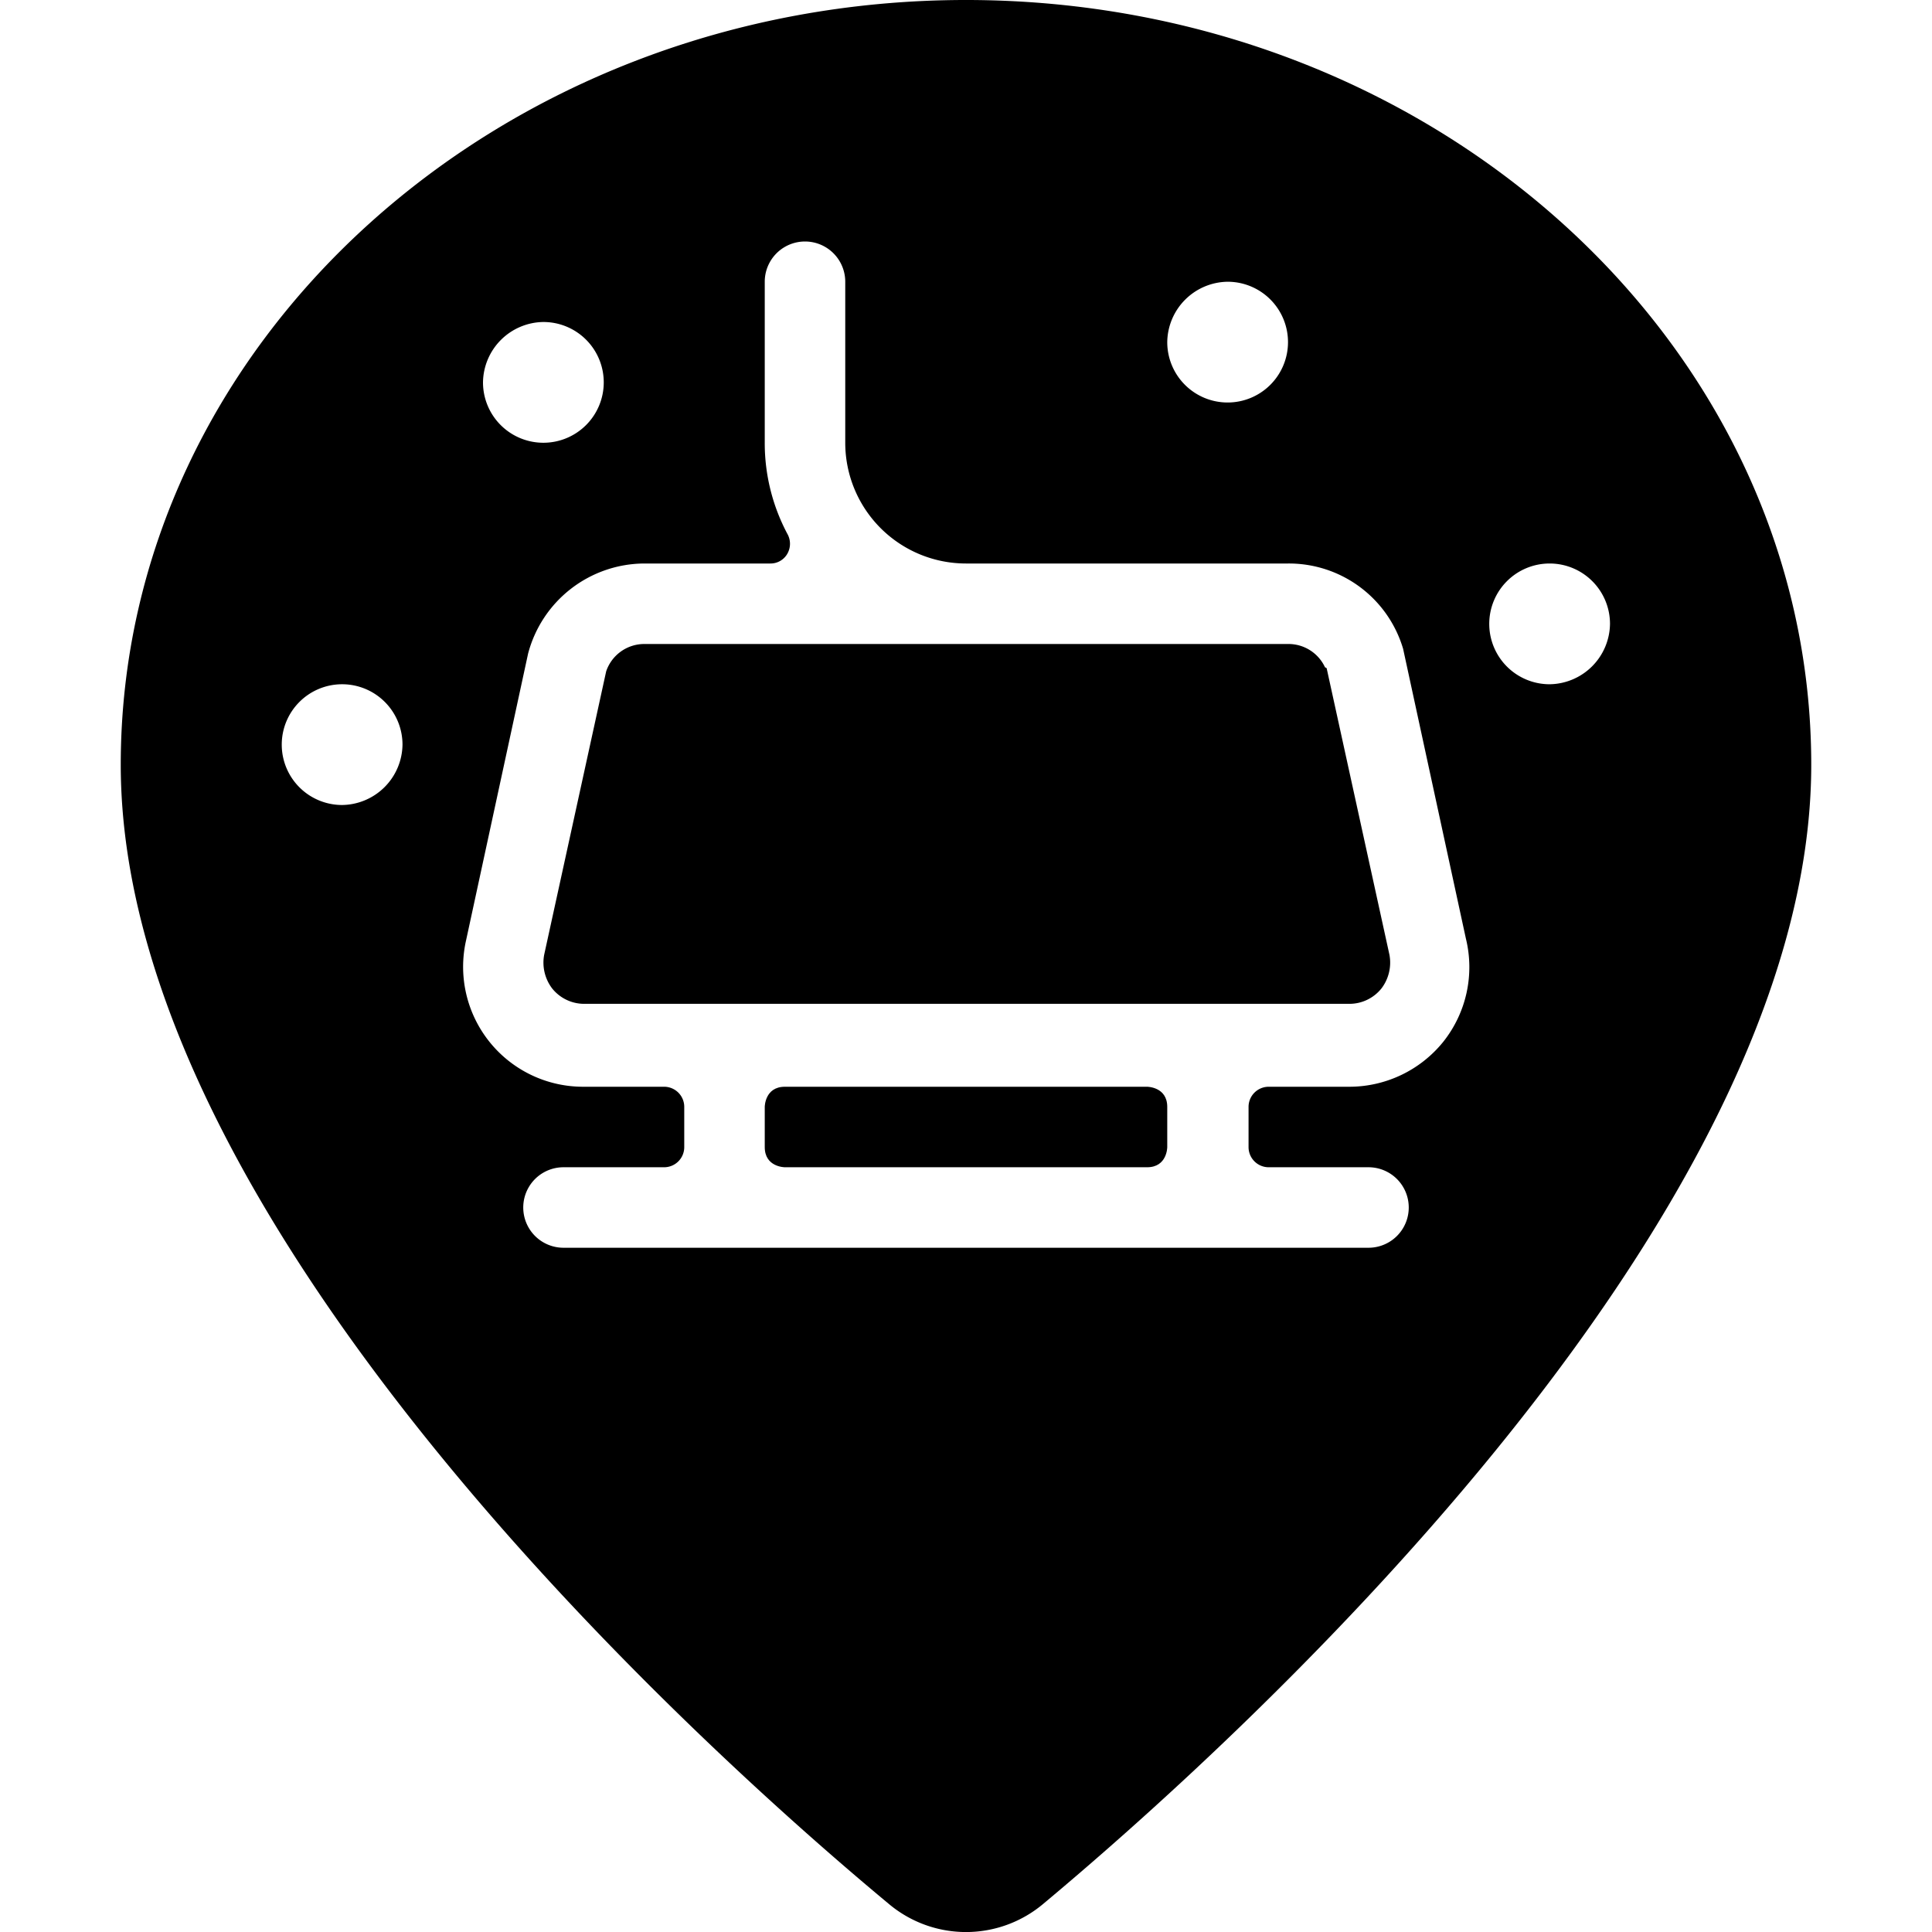
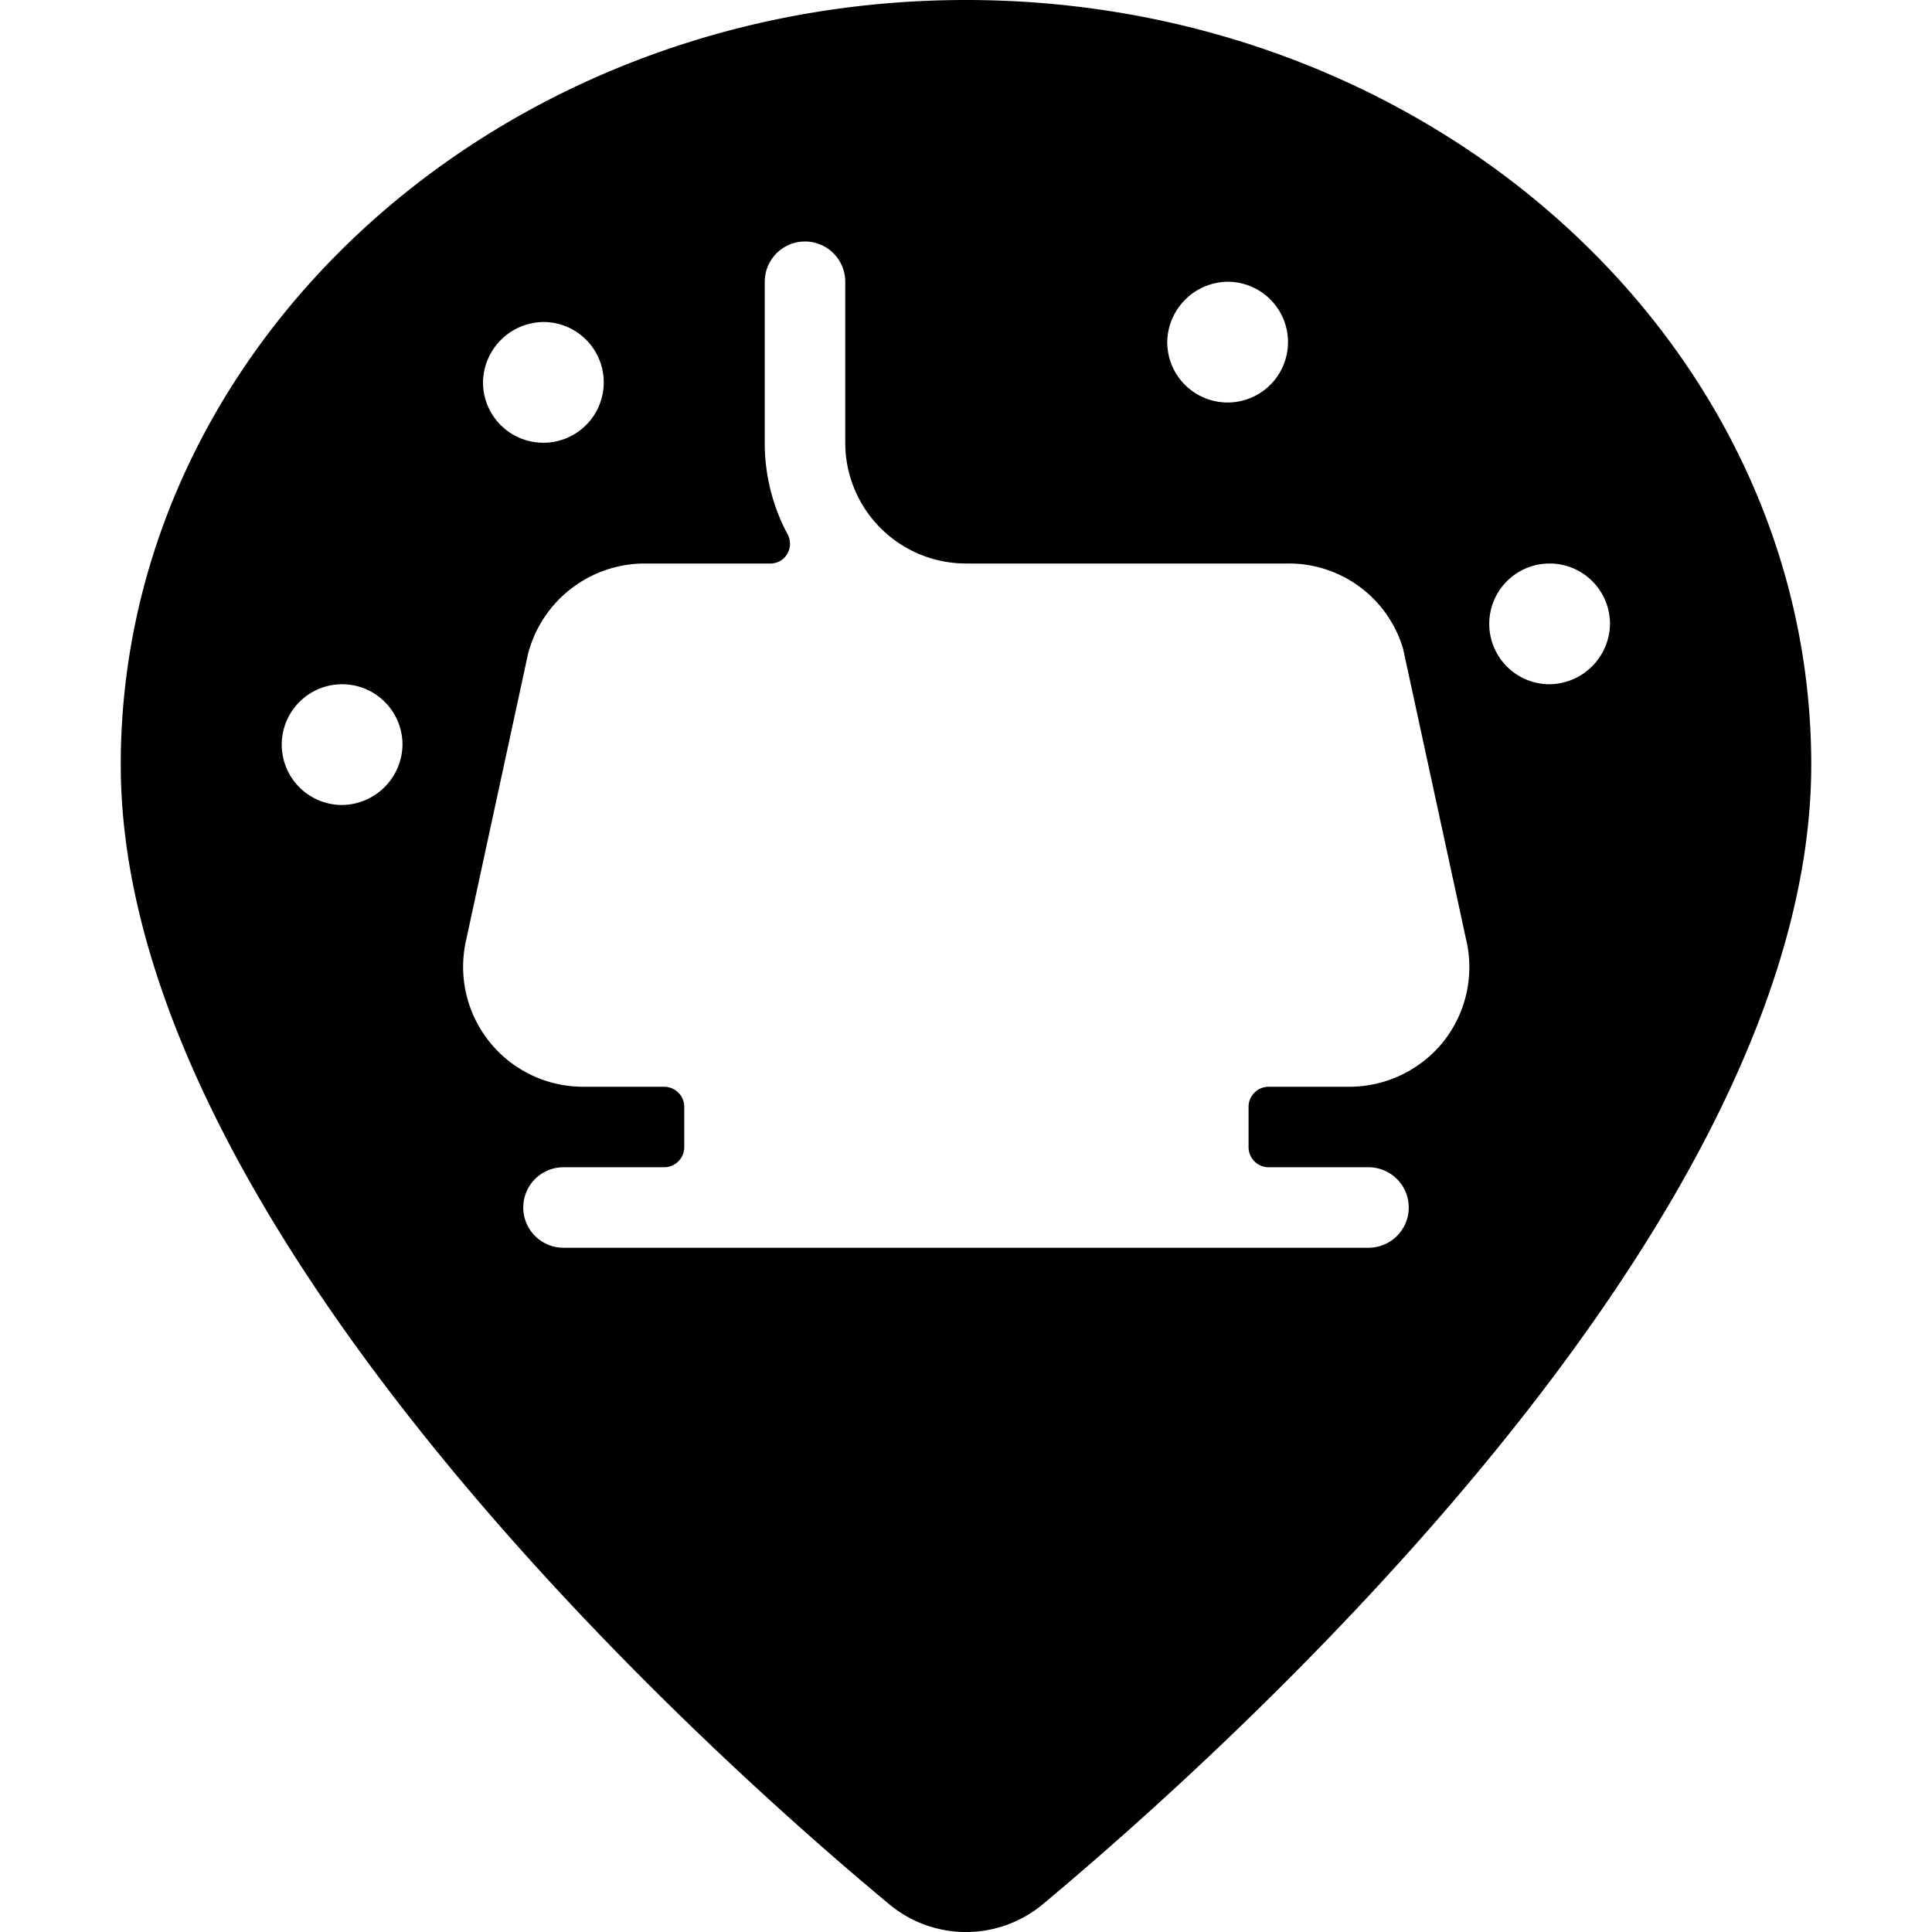
<svg xmlns="http://www.w3.org/2000/svg" viewBox="0 0 24 24">
  <g>
    <path d="M12 0C6.21 0 1.5 4.26 1.5 9.5c0 5.75 7.3 12.29 9.54 14.15a1.49 1.49 0 0 0 1.92 0c2.24 -1.87 9.54 -8.4 9.54 -14.15C22.5 4.26 17.79 0 12 0Zm3.25 3.5a0.75 0.75 0 1 1 -0.75 0.75 0.76 0.76 0 0 1 0.75 -0.75Zm-8.5 0.5a0.75 0.75 0 1 1 -0.75 0.75 0.76 0.76 0 0 1 0.75 -0.75Zm-2.5 6A0.75 0.75 0 1 1 5 9.25a0.76 0.76 0 0 1 -0.75 0.75Zm13.68 2.94a1.5 1.5 0 0 1 -1.17 0.56h-1a0.25 0.25 0 0 0 -0.25 0.25v0.5a0.25 0.25 0 0 0 0.25 0.25H17a0.5 0.5 0 0 1 0 1H7a0.5 0.5 0 0 1 0 -1h1.25a0.25 0.25 0 0 0 0.25 -0.25v-0.5a0.25 0.25 0 0 0 -0.25 -0.25h-1a1.49 1.49 0 0 1 -1.46 -1.82l0.77 -3.56A1.5 1.5 0 0 1 8 7h1.57a0.24 0.24 0 0 0 0.21 -0.12 0.25 0.25 0 0 0 0 -0.25A2.4 2.4 0 0 1 9.5 5.5v-2a0.5 0.5 0 0 1 1 0v2A1.5 1.5 0 0 0 12 7h4a1.48 1.48 0 0 1 1.43 1.06l0.78 3.6a1.49 1.49 0 0 1 -0.28 1.28Zm1.32 -4.44a0.75 0.75 0 1 1 0.75 -0.75 0.76 0.76 0 0 1 -0.75 0.75Z" fill="#000000" stroke-width="1" />
-     <path d="M16.46 8.29A0.5 0.5 0 0 0 16 8H8a0.5 0.5 0 0 0 -0.47 0.34l-0.77 3.52a0.53 0.53 0 0 0 0.1 0.42 0.51 0.51 0 0 0 0.39 0.19h9.52a0.51 0.51 0 0 0 0.39 -0.19 0.53 0.53 0 0 0 0.1 -0.42l-0.78 -3.56a0.08 0.08 0 0 0 -0.02 -0.01Z" fill="#000000" stroke-width="1" />
-     <path d="M9.75 13.5h4.5s0.25 0 0.25 0.25v0.5s0 0.25 -0.25 0.25h-4.5s-0.25 0 -0.25 -0.25v-0.5s0 -0.25 0.25 -0.25" fill="#000000" stroke-width="1" />
  </g>
</svg>